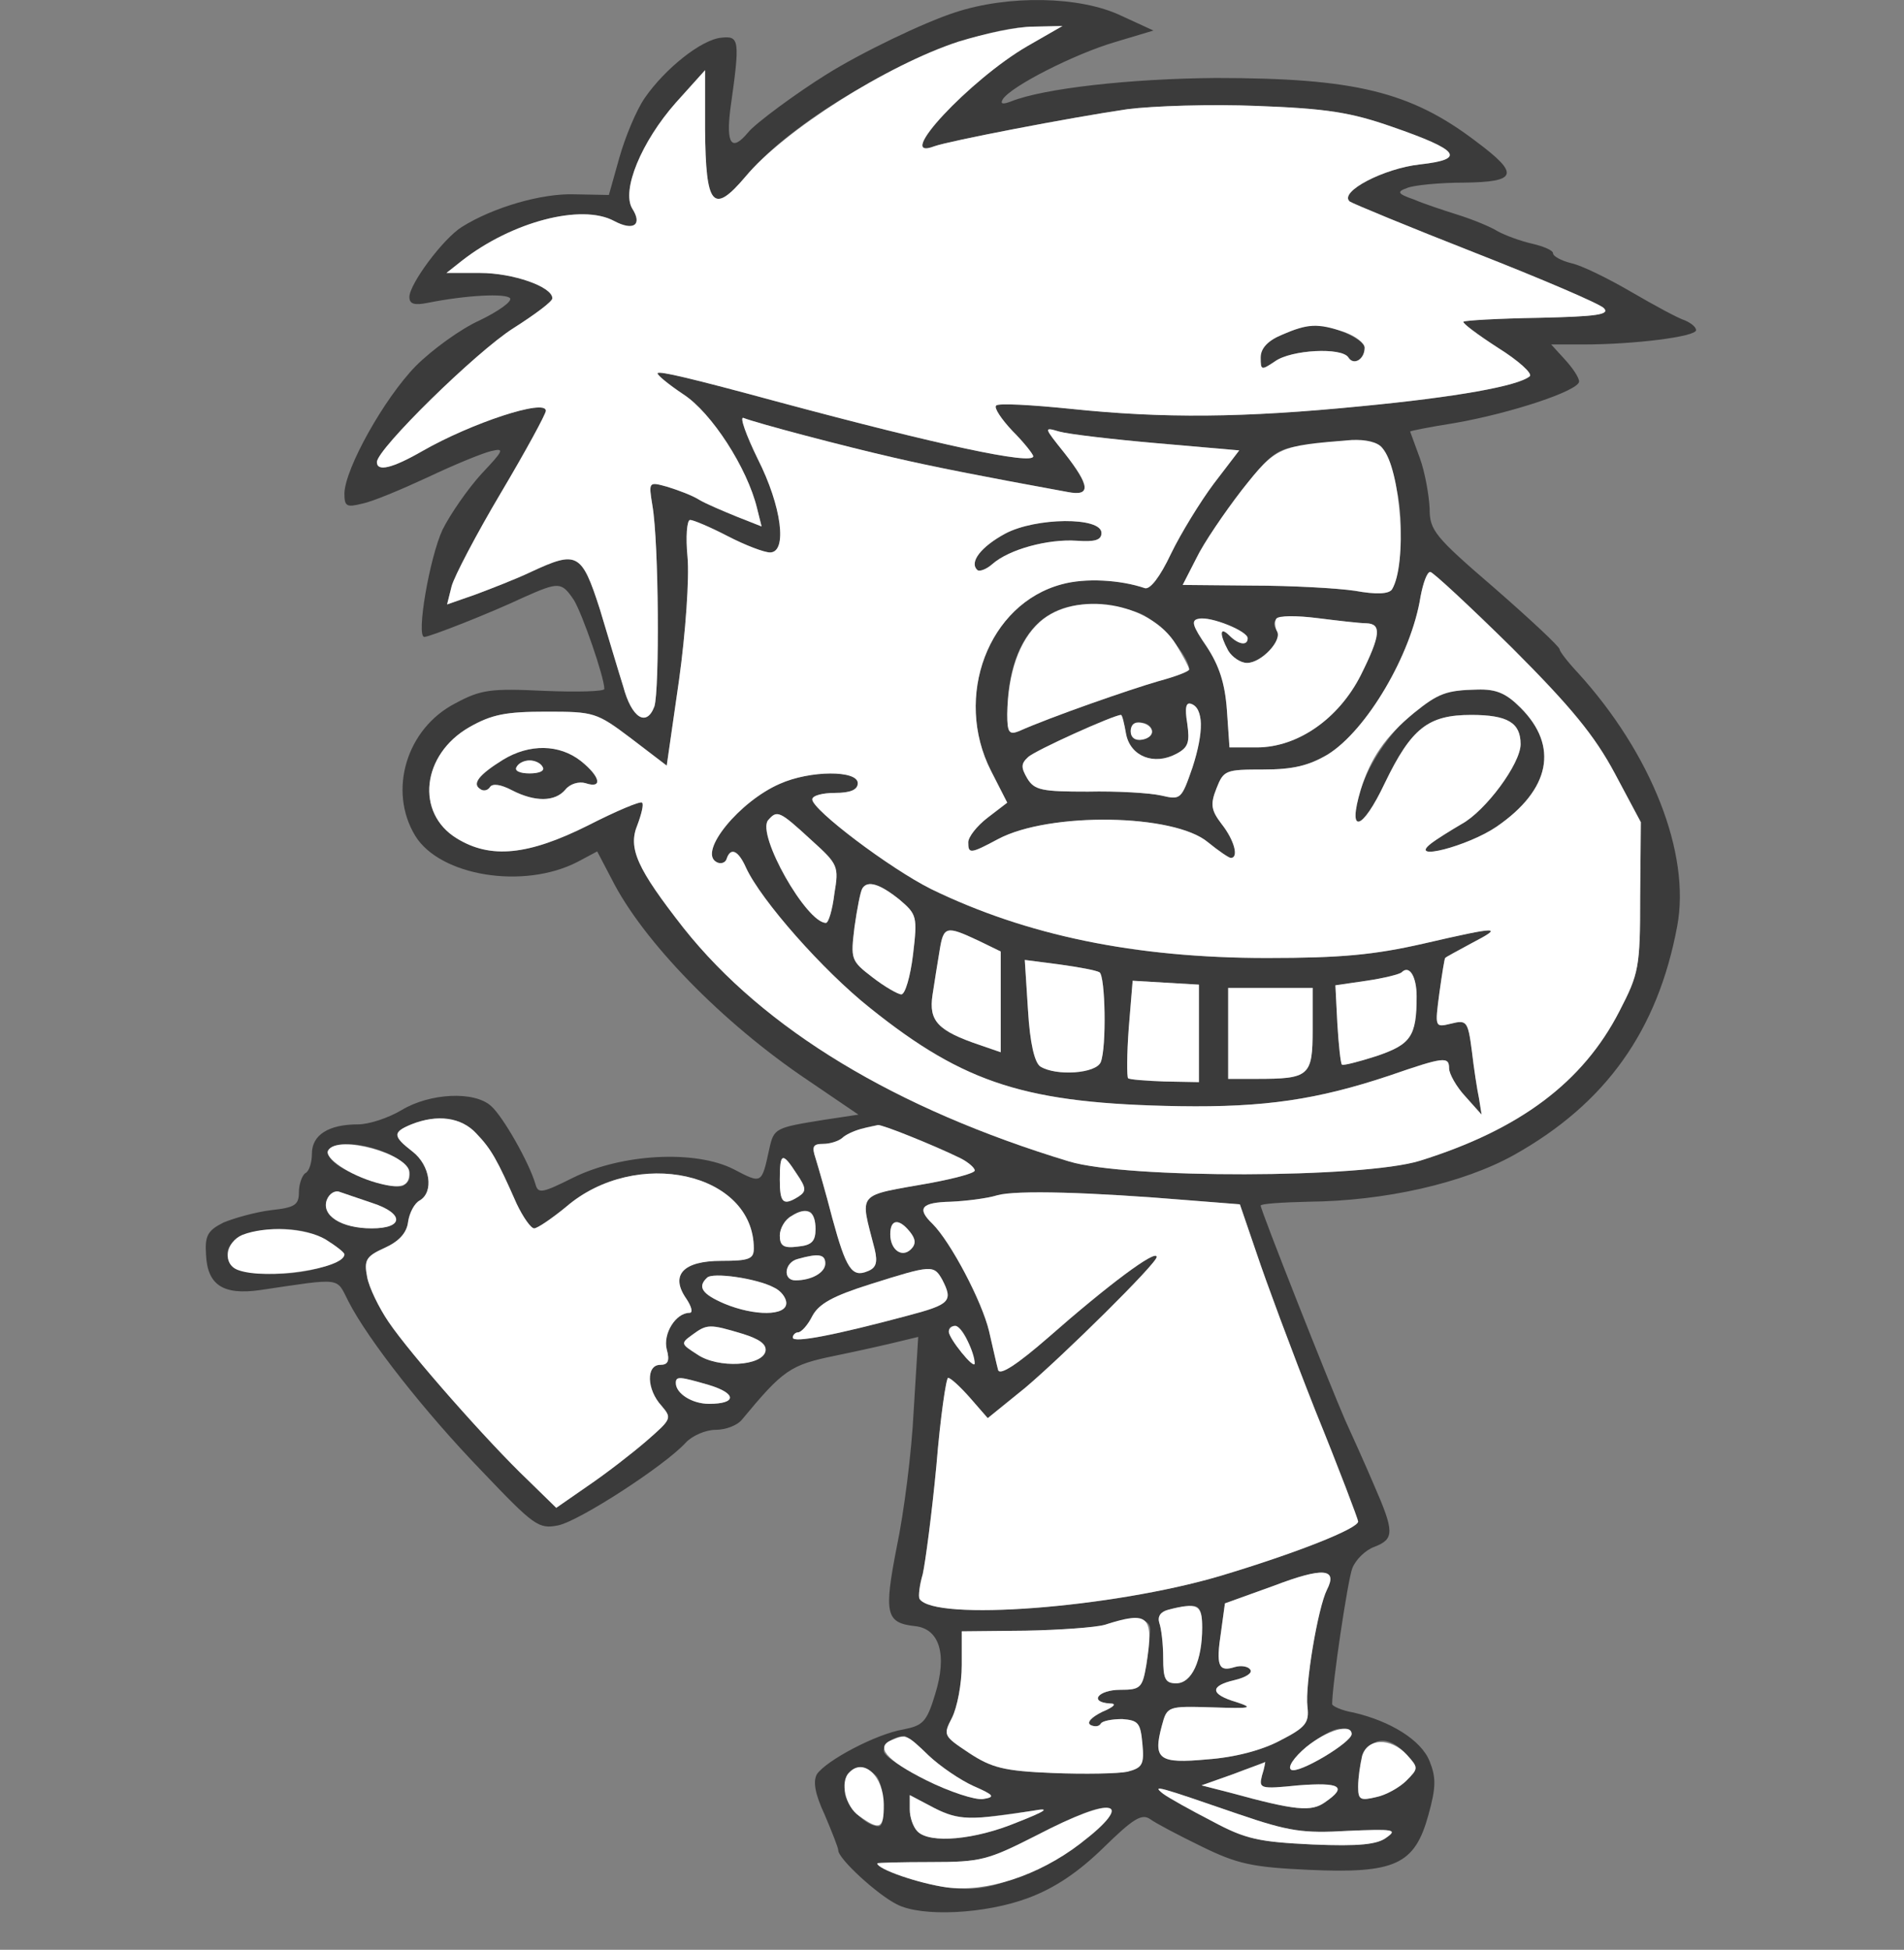
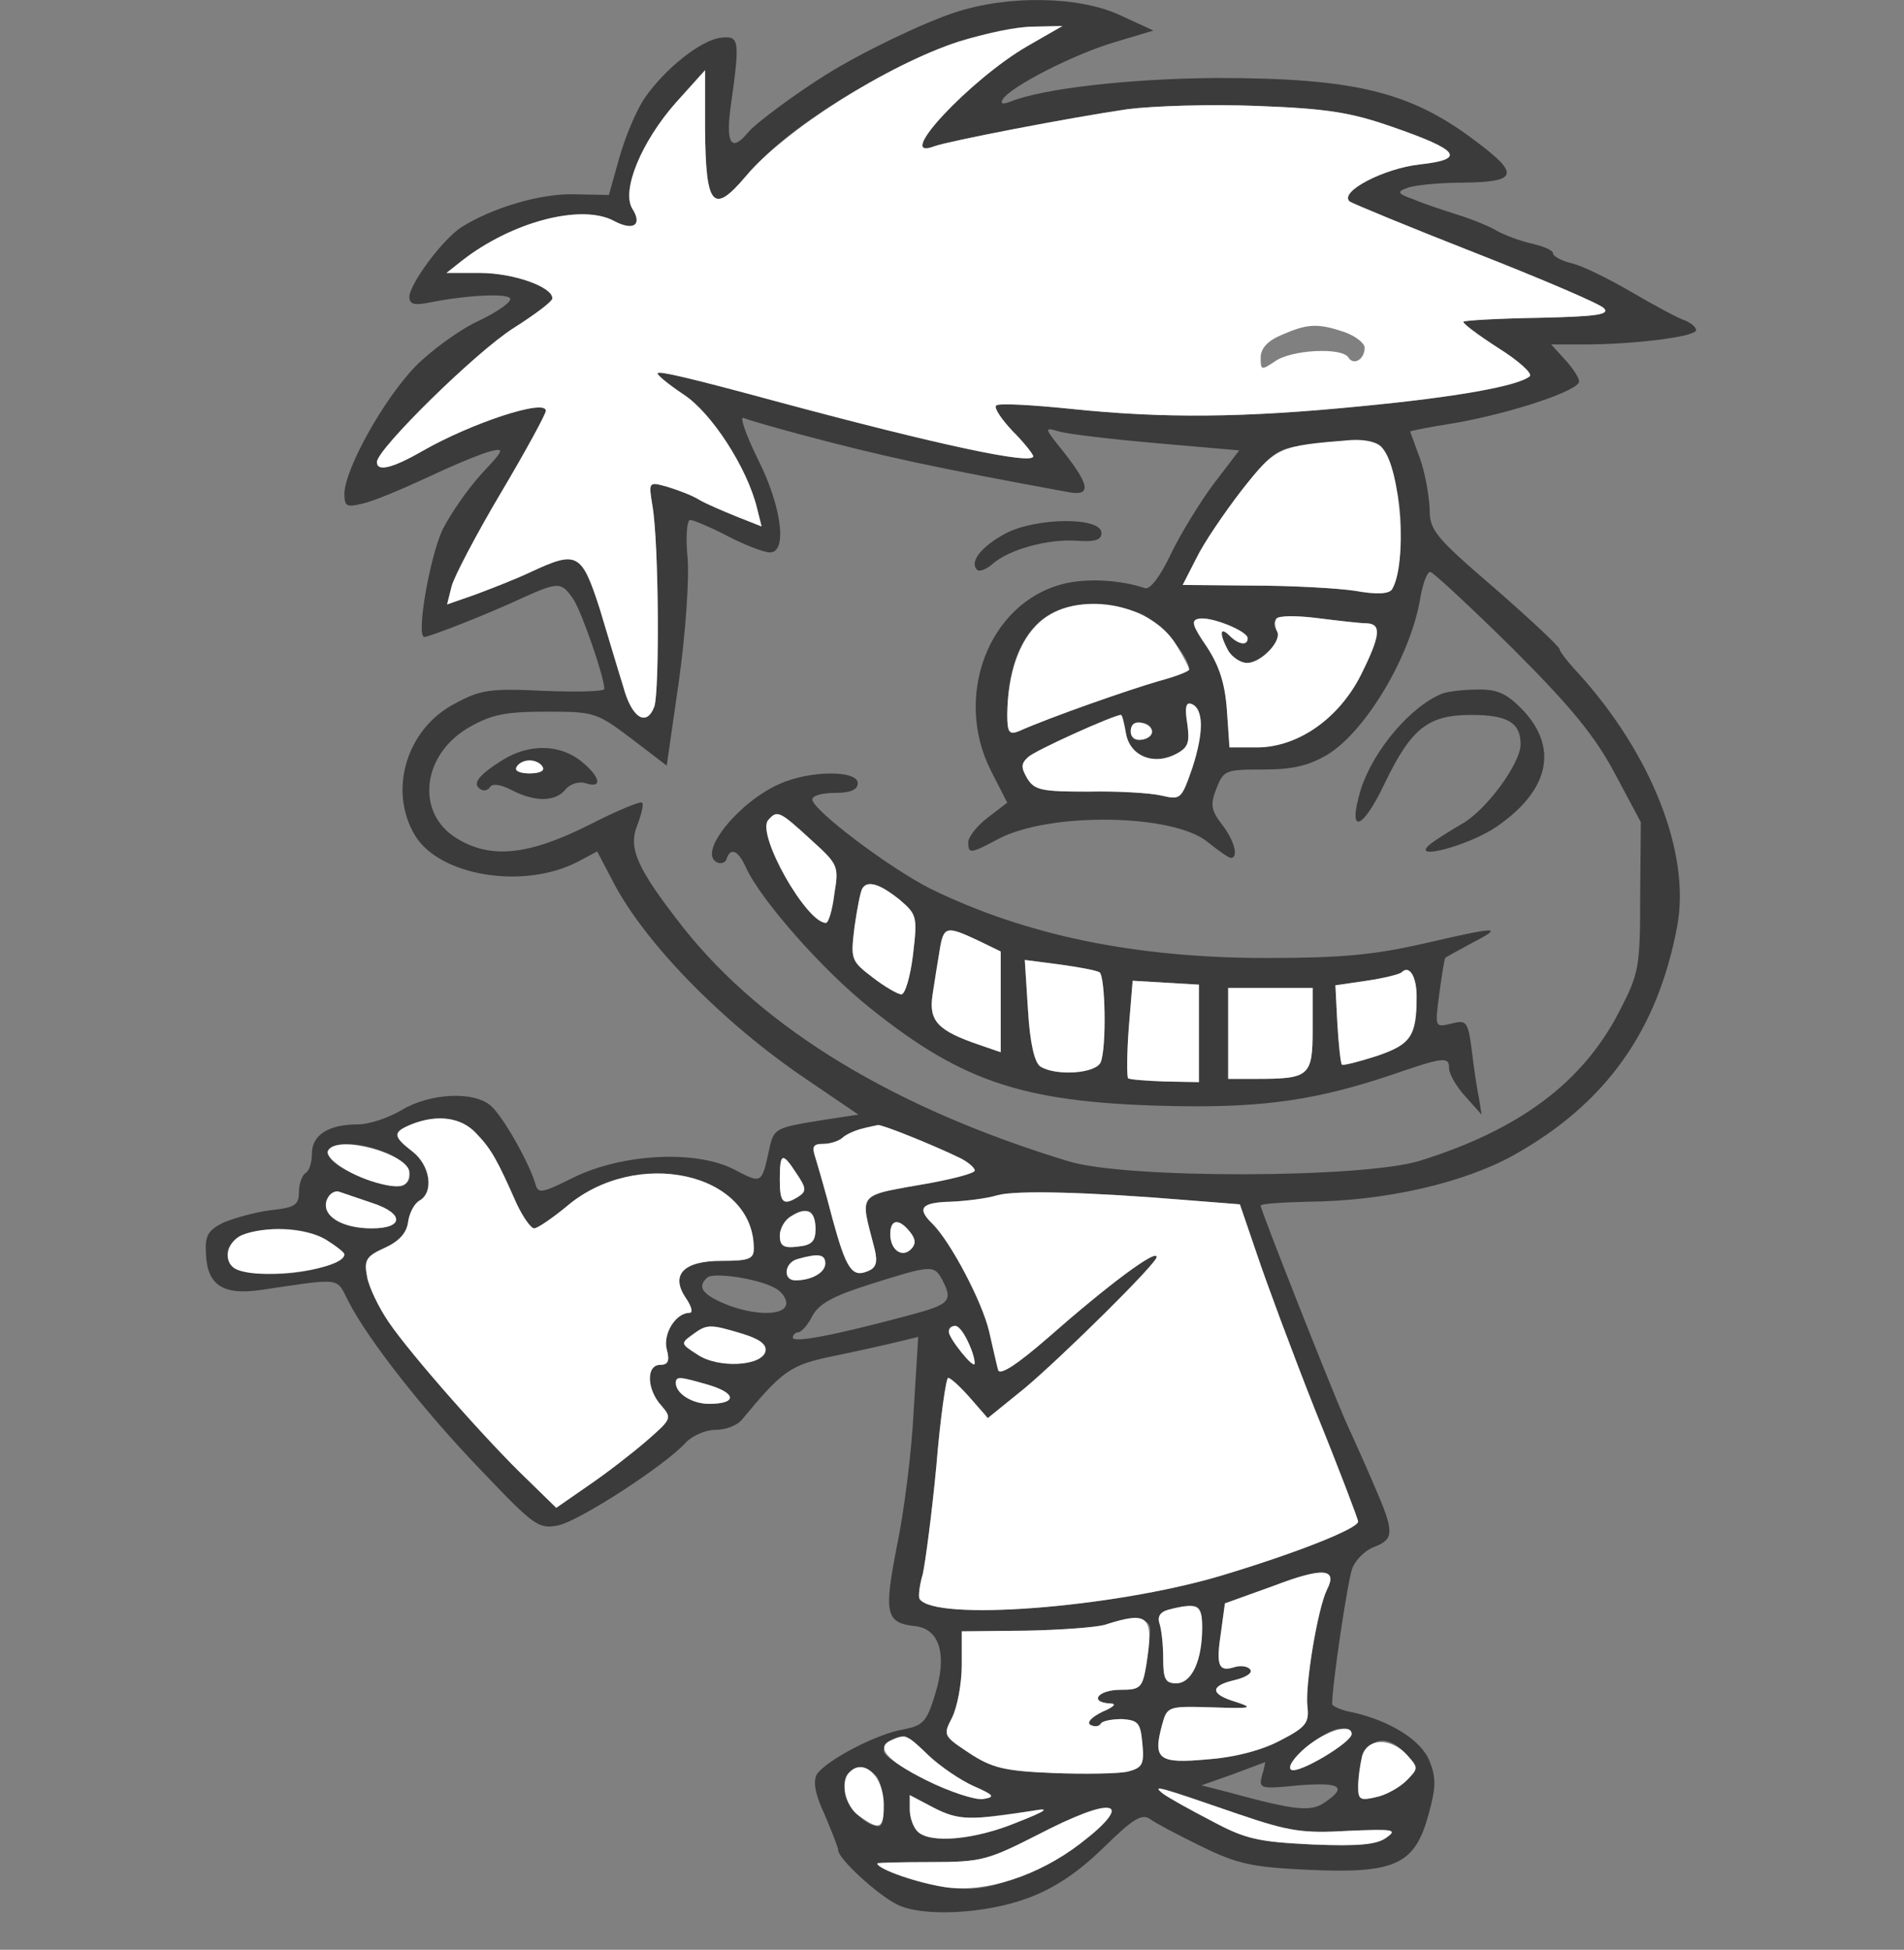
<svg xmlns="http://www.w3.org/2000/svg" version="1.0" width="293pt" height="300pt" viewBox="0 0 293 300" preserveAspectRatio="xMidYMid meet">
  <rect x="0" y="0" width="293" height="300" fill="#808080" stroke="none" />
  <g transform="translate(0,300) scale(0.1,-0.1)" fill="#3B3B3B" stroke="none">
    <path class="node" id="node1" d="M1470 2981 c-47 -15 -145 -62 -199 -96 -45 -28 -109 -75 -120 -89 -25 -30 -34 -18 -27 37 15 106 14 112 -14 109 -31 -3 -87 -48 -118 -93 -13 -19 -30 -60 -39 -92 l-16 -57 -52 1 c-51 2 -126 -20 -174 -50 -29 -18 -81 -88 -81 -108 0 -11 8 -13 28 -9 60 12 121 15 127 7 3 -5 -18 -20 -47 -34 -29 -13 -73 -45 -98 -70 -49 -50 -109 -158 -110 -196 0 -20 3 -22 27 -16 16 3 61 22 102 41 40 19 84 37 97 40 21 5 19 1 -15 -35 -21 -23 -48 -62 -60 -86 -20 -43 -41 -165 -28 -165 8 0 100 36 153 61 54 24 58 24 77 -4 13 -21 47 -119 47 -137 0 -4 -42 -5 -92 -3 -83 4 -98 2 -137 -19 -76 -39 -104 -135 -62 -204 38 -62 167 -83 250 -40 l30 16 22 -42 c48 -96 171 -222 302 -310 l78 -53 -53 -8 c-75 -12 -77 -13 -84 -44 -12 -55 -11 -55 -55 -32 -59 30 -172 24 -247 -13 -48 -24 -54 -25 -58 -10 -10 34 -50 104 -68 120 -26 24 -95 20 -138 -6 -20 -12 -50 -22 -67 -22 -45 0 -71 -16 -71 -45 0 -13 -4 -27 -10 -30 -5 -3 -10 -17 -10 -29 0 -20 -6 -24 -43 -28 -24 -3 -56 -12 -73 -19 -24 -12 -29 -20 -27 -49 2 -47 26 -63 83 -55 128 19 117 20 136 -17 30 -59 118 -171 206 -262 80 -84 87 -89 117 -83 33 7 164 92 196 127 10 11 31 20 46 20 16 0 34 7 41 16 63 76 74 84 143 98 39 8 83 18 99 22 l29 7 -7 -114 c-3 -63 -15 -157 -26 -209 -20 -103 -17 -117 28 -122 38 -4 50 -44 31 -105 -13 -43 -19 -48 -49 -54 -42 -7 -119 -48 -133 -69 -6 -11 -3 -30 12 -62 11 -26 21 -51 21 -55 0 -13 60 -68 90 -83 38 -20 137 -15 203 10 40 15 76 39 115 77 46 45 59 53 72 44 8 -6 44 -25 79 -42 55 -27 78 -32 165 -36 133 -6 163 8 184 84 12 43 12 58 2 83 -13 33 -61 62 -117 75 -18 3 -33 10 -33 13 0 30 24 191 31 209 5 13 20 28 34 33 31 12 31 23 -1 96 -14 33 -34 77 -44 99 -24 55 -130 323 -130 330 0 3 33 5 73 6 117 1 238 28 317 72 141 79 221 191 251 352 21 112 -40 266 -153 390 -16 17 -28 33 -28 36 0 4 -45 46 -100 94 -93 80 -100 89 -100 123 -1 20 -7 55 -15 77 -8 22 -15 41 -15 41 0 1 30 7 68 13 87 15 192 50 192 64 0 6 -10 21 -22 34 l-21 23 50 0 c78 0 173 12 173 22 0 5 -8 11 -17 15 -10 3 -47 23 -83 44 -36 21 -77 41 -92 44 -16 4 -28 11 -28 15 0 5 -15 11 -32 15 -18 4 -42 13 -53 19 -11 7 -38 18 -60 25 -22 7 -53 17 -69 24 -26 9 -27 12 -10 18 10 4 49 8 87 8 82 1 86 13 19 63 -101 77 -187 98 -401 98 -132 -1 -265 -16 -315 -36 -13 -5 -17 -4 -13 3 12 20 111 70 172 88 l60 18 -50 23 c-63 30 -173 32 -255 5z m111 -52 c-88 -51 -208 -179 -143 -154 22 8 208 44 297 57 39 5 129 8 200 5 107 -4 144 -10 207 -32 104 -36 115 -50 43 -58 -55 -6 -125 -42 -108 -57 4 -3 91 -39 193 -79 102 -40 191 -78 198 -85 10 -10 -10 -13 -100 -15 -62 -1 -114 -4 -116 -6 -2 -2 22 -20 53 -40 32 -20 54 -40 49 -44 -18 -15 -113 -32 -259 -46 -182 -18 -305 -19 -448 -4 -59 6 -111 9 -114 5 -4 -3 8 -21 25 -39 18 -18 32 -36 32 -39 0 -14 -148 18 -390 83 -140 38 -184 48 -188 45 -2 -2 16 -17 40 -33 43 -28 98 -113 113 -175 l7 -28 -38 15 c-22 9 -48 20 -58 26 -11 7 -33 15 -49 20 -29 8 -29 8 -23 -29 10 -58 11 -284 3 -309 -12 -32 -35 -18 -48 31 -7 22 -23 76 -36 119 -28 87 -35 90 -106 57 -23 -11 -62 -26 -86 -35 l-43 -15 7 28 c4 15 38 80 76 144 38 64 69 121 69 126 0 19 -115 -19 -190 -62 -47 -27 -70 -32 -70 -17 0 20 153 170 210 206 33 21 60 41 60 46 0 18 -61 39 -111 39 l-52 0 24 19 c77 60 184 88 234 61 30 -16 44 -6 28 19 -17 28 14 103 67 163 l45 50 0 -91 c1 -118 12 -132 62 -73 88 106 325 230 443 231 l45 1 -54 -31z m-351 -597 c127 -34 206 -51 413 -89 36 -7 35 9 -5 60 -32 40 -32 40 -8 33 14 -4 82 -12 151 -18 l126 -11 -39 -51 c-21 -28 -51 -77 -66 -108 -17 -36 -32 -55 -40 -53 -38 13 -92 16 -128 6 -113 -30 -167 -173 -109 -287 l25 -49 -30 -23 c-17 -13 -30 -30 -30 -38 0 -18 3 -18 46 5 79 42 271 39 323 -5 16 -13 32 -24 35 -24 13 0 5 28 -14 52 -16 21 -18 30 -8 55 11 28 14 29 72 29 46 0 70 6 99 23 60 37 129 154 143 243 4 21 10 38 15 38 4 0 61 -53 126 -117 91 -91 127 -135 158 -193 l40 -75 -1 -115 c0 -109 -2 -118 -32 -176 -56 -109 -153 -182 -307 -230 -87 -27 -451 -28 -540 -1 -267 81 -469 203 -593 359 -72 92 -86 123 -71 159 6 16 10 32 7 34 -2 3 -40 -13 -83 -35 -92 -46 -150 -52 -202 -20 -64 39 -54 129 19 171 35 20 57 24 119 24 73 0 77 -1 130 -41 l55 -42 19 132 c10 72 16 157 13 189 -3 31 -1 57 4 57 5 0 31 -11 58 -25 27 -14 56 -25 65 -25 27 0 18 71 -19 144 -18 37 -28 65 -22 63 7 -3 45 -14 86 -25z m920 -88 c11 -50 6 -128 -8 -151 -5 -7 -24 -8 -57 -2 -27 4 -98 8 -158 8 l-107 1 21 41 c11 23 43 70 70 105 44 56 55 64 92 68 125 17 130 14 147 -70z m-395 -188 c28 -12 75 -65 75 -86 0 -3 -21 -11 -47 -18 -42 -12 -166 -55 -215 -77 -15 -6 -18 -2 -18 26 1 107 47 169 125 169 25 0 61 -6 80 -14z m348 -15 c23 -1 22 -18 -9 -80 -34 -67 -97 -111 -160 -111 l-42 0 -4 58 c-3 41 -12 68 -31 97 -22 32 -25 41 -12 43 18 4 75 -19 75 -30 0 -12 -14 -10 -28 4 -15 15 -16 3 -2 -23 6 -10 19 -19 29 -19 22 0 55 35 46 49 -13 21 5 27 62 20 32 -4 66 -8 76 -8z m-255 -150 c2 -12 -4 -44 -13 -72 -17 -49 -18 -50 -48 -43 -18 4 -68 7 -113 6 -70 0 -82 2 -93 20 -10 17 -10 23 1 33 10 10 132 65 143 65 2 0 5 -13 8 -30 7 -34 43 -48 77 -30 19 10 21 18 17 47 -4 24 -2 33 6 30 7 -2 13 -13 15 -26z m-75 -16 c1 -5 -6 -11 -15 -13 -11 -2 -18 3 -18 13 0 17 30 18 33 0z m-1040 -619 c23 -24 32 -40 62 -108 10 -21 22 -38 27 -38 5 0 27 15 49 33 108 93 289 53 289 -64 0 -16 -7 -19 -50 -19 -59 0 -79 -22 -54 -58 8 -12 11 -22 5 -22 -21 0 -41 -32 -35 -56 5 -18 2 -24 -10 -24 -22 0 -21 -38 2 -63 16 -19 16 -20 -23 -54 -22 -19 -62 -50 -90 -69 l-49 -34 -44 43 c-60 57 -181 194 -214 243 -15 22 -30 53 -33 69 -5 26 -2 32 27 45 22 10 34 23 36 40 2 14 10 29 18 33 22 13 16 54 -11 75 -31 24 -31 30 -2 42 40 16 77 11 100 -14z m673 -7 c73 -30 94 -42 94 -50 0 -4 -30 -12 -67 -19 -117 -21 -110 -12 -87 -102 5 -21 2 -29 -11 -34 -24 -10 -33 4 -54 81 -10 39 -22 80 -26 93 -6 18 -4 22 12 22 10 0 23 4 29 9 8 8 27 15 55 20 4 0 28 -8 55 -20z m-811 -23 c33 -14 46 -38 26 -50 -11 -7 -68 10 -98 29 -48 32 7 48 72 21z m631 -32 c15 -22 15 -27 3 -35 -24 -15 -29 -10 -29 26 0 42 4 43 26 9z m-653 -45 c49 -16 49 -39 -1 -39 -47 0 -78 20 -69 44 4 10 13 15 20 12 6 -2 29 -10 50 -17z m1259 4 l76 -6 26 -76 c14 -42 54 -150 90 -241 37 -91 66 -168 66 -171 0 -11 -96 -49 -213 -84 -166 -49 -440 -70 -462 -35 -2 4 0 21 5 38 4 18 14 93 21 167 6 74 15 135 18 135 4 0 19 -14 34 -31 l27 -31 58 47 c59 50 202 191 202 201 0 13 -76 -44 -167 -124 -46 -40 -74 -59 -77 -50 -2 7 -8 34 -14 60 -11 46 -59 137 -87 165 -25 24 -17 33 28 34 23 1 56 5 72 10 29 8 141 5 297 -8z m-577 -44 c0 -19 -6 -25 -27 -27 -22 -3 -28 1 -28 17 0 20 27 43 45 37 6 -1 10 -14 10 -27z m145 -4 c9 -11 10 -19 2 -27 -14 -14 -32 -1 -32 23 0 23 13 25 30 4z m-899 -12 c16 -10 29 -20 29 -23 0 -13 -58 -30 -101 -30 -60 0 -79 7 -79 31 0 38 99 52 151 22z m769 -37 c0 -14 -21 -26 -46 -26 -20 0 -17 28 4 33 32 9 42 7 42 -7z m180 -25 c17 -33 12 -38 -52 -55 -112 -30 -178 -43 -178 -34 0 4 4 8 8 8 5 0 15 11 22 25 10 19 32 31 89 49 95 30 98 30 111 7z m-259 -12 c11 -5 19 -16 19 -24 0 -20 -49 -20 -95 -1 -35 15 -42 26 -27 40 8 9 77 -1 103 -15z m-49 -71 c26 -8 38 -16 36 -27 -5 -23 -73 -27 -105 -5 -25 16 -26 17 -8 30 23 17 27 17 77 2z m348 -14 c15 -37 12 -42 -10 -15 -22 26 -26 41 -10 41 6 0 15 -12 20 -26z m-399 -65 c43 -13 43 -29 0 -29 -26 0 -51 16 -51 32 0 11 6 10 51 -3z m951 -315 c-14 -28 -34 -147 -30 -180 3 -25 -3 -32 -42 -52 -28 -15 -70 -26 -112 -29 -75 -7 -84 0 -70 52 8 30 9 30 78 28 59 -2 64 -1 37 8 -41 12 -42 25 -3 34 17 4 28 11 24 16 -3 5 -14 7 -24 4 -25 -8 -29 2 -21 54 l6 44 75 27 c76 29 99 27 82 -6z m-192 -58 c0 -51 -16 -86 -40 -86 -17 0 -20 7 -20 39 0 22 -3 46 -6 54 -5 15 10 23 49 26 13 1 17 -7 17 -33z m-80 -3 c0 -10 -3 -35 -6 -55 -6 -35 -9 -38 -40 -38 -34 0 -49 -19 -16 -21 11 0 7 -5 -12 -13 -16 -8 -24 -16 -18 -20 6 -3 13 -3 16 2 2 4 17 7 33 7 25 -2 28 -6 31 -38 3 -32 0 -37 -23 -43 -14 -3 -66 -4 -115 -2 -75 3 -94 8 -129 31 -39 26 -40 27 -26 54 8 16 15 52 15 81 l0 52 98 1 c53 1 108 5 122 9 44 14 70 11 70 -7z m310 -161 c0 -13 -82 -62 -93 -55 -14 8 52 63 75 63 10 0 18 -3 18 -8z m-651 -33 c18 -17 49 -38 69 -47 32 -14 34 -17 15 -20 -27 -4 -153 57 -153 74 0 11 13 21 31 23 3 1 21 -13 38 -30z m736 1 c18 -20 18 -21 -1 -40 -10 -10 -31 -22 -46 -25 -25 -6 -28 -4 -28 16 1 69 36 92 75 49z m-223 -32 c-5 -20 -3 -21 56 -15 65 5 76 -2 41 -26 -21 -15 -45 -13 -147 15 l-43 11 48 17 c26 10 49 18 50 19 0 0 -1 -9 -5 -21z m-594 0 c13 -13 17 -78 4 -78 -20 0 -52 33 -52 54 0 36 24 48 48 24z m557 -59 c79 -27 100 -30 169 -26 70 3 77 2 60 -10 -14 -11 -42 -14 -114 -11 -83 4 -103 8 -155 36 -33 17 -67 36 -75 42 -19 15 -7 11 115 -31z m-390 -5 c22 3 56 7 75 10 27 5 21 0 -25 -18 -65 -27 -134 -33 -153 -14 -7 7 -12 22 -12 34 l0 22 38 -20 c26 -13 49 -18 77 -14z m193 4 c-8 -23 -86 -76 -144 -97 -43 -17 -68 -20 -107 -15 -43 6 -107 28 -107 37 0 1 37 2 83 2 77 0 87 3 162 41 83 43 120 53 113 32z" />
-     <path class="node" id="node2" d="M1973 2485 c-22 -9 -33 -21 -33 -35 0 -20 1 -20 22 -6 25 18 103 22 113 6 8 -13 25 -3 25 15 0 13 -50 35 -79 35 -9 -1 -31 -7 -48 -15z" />
    <path class="node" id="node3" d="M1547 2179 c-37 -20 -56 -44 -43 -56 3 -3 14 1 23 9 26 23 86 39 130 36 28 -2 38 1 38 12 0 25 -101 24 -148 -1z" />
    <path class="node" id="node4" d="M2220 1933 c-49 -19 -107 -88 -126 -148 -21 -70 2 -64 37 10 41 85 67 105 133 105 56 0 76 -12 76 -45 0 -30 -54 -103 -91 -123 -17 -10 -38 -23 -47 -30 -36 -28 57 -4 101 26 83 57 96 124 37 183 -22 22 -37 29 -67 28 -21 0 -45 -3 -53 -6z" />
    <path class="node" id="node5" d="M774 1831 c-37 -23 -48 -37 -35 -45 5 -4 12 -2 15 3 4 6 17 4 34 -5 35 -18 66 -18 82 1 7 9 21 13 31 10 27 -9 23 10 -7 34 -33 26 -79 27 -120 2z m61 -11 c4 -6 -5 -10 -20 -10 -15 0 -24 4 -20 10 3 6 12 10 20 10 8 0 17 -4 20 -10z" />
    <path class="node" id="node6" d="M1200 1794 c-62 -27 -125 -104 -98 -120 6 -4 14 -2 16 4 6 19 18 14 30 -13 23 -50 118 -158 191 -216 146 -117 241 -147 476 -151 131 -2 212 10 323 47 84 29 92 30 92 11 0 -8 11 -28 25 -43 l25 -28 -4 25 c-3 14 -8 47 -11 73 -6 46 -8 48 -32 42 -25 -6 -25 -6 -18 47 4 29 8 54 9 54 0 1 19 11 41 23 50 26 42 26 -75 -1 -75 -17 -125 -22 -240 -22 -204 0 -371 35 -517 106 -64 32 -183 122 -183 138 0 6 16 10 35 10 24 0 35 5 35 15 0 20 -73 20 -120 -1z m49 -87 c41 -37 42 -40 35 -82 -3 -25 -9 -45 -13 -45 -30 0 -107 136 -89 158 14 16 17 15 67 -31z m135 -91 c27 -23 28 -26 21 -85 -4 -33 -12 -61 -18 -61 -5 0 -26 12 -44 26 -34 26 -34 28 -28 78 4 28 9 54 12 59 8 13 27 7 57 -17z m121 -63 l35 -17 0 -77 0 -78 -32 11 c-65 22 -79 37 -73 77 3 20 8 51 11 69 6 37 10 38 59 15z m187 -49 c9 -6 11 -115 2 -138 -7 -18 -69 -22 -93 -7 -9 6 -16 36 -19 86 l-5 78 54 -7 c29 -4 56 -9 61 -12z m488 -37 c0 -62 -9 -74 -62 -92 -28 -9 -52 -15 -53 -13 -2 2 -5 30 -7 63 l-3 59 48 7 c27 4 51 10 54 13 12 12 23 -7 23 -37z m-335 -57 l0 -75 -53 1 c-29 1 -54 3 -56 5 -2 2 -2 37 1 77 l6 73 51 -3 51 -3 0 -75z m175 6 c0 -72 -5 -76 -87 -76 l-43 0 0 70 0 70 65 0 65 0 0 -64z" />
  </g>
  <g transform="translate(0,300) scale(0.1,-0.1)" fill="#FFFFFF" stroke="none">
    <path class="node" id="node9" d="M1475 2936 c-110 -36 -269 -137 -328 -208 -50 -59 -61 -45 -62 73 l0 91 -45 -50 c-53 -60 -84 -135 -67 -163 16 -25 2 -35 -28 -19 -50 27 -157 -1 -234 -61 l-24 -19 52 0 c50 0 111 -21 111 -39 0 -5 -27 -25 -60 -46 -57 -36 -210 -186 -210 -206 0 -15 23 -10 70 17 75 43 190 81 190 62 0 -5 -31 -62 -69 -126 -38 -64 -72 -129 -76 -144 l-7 -28 43 15 c24 9 63 24 86 35 71 33 78 30 106 -57 13 -43 29 -97 36 -119 13 -49 36 -63 48 -31 8 25 7 251 -3 309 -6 37 -6 37 23 29 16 -5 38 -13 49 -20 10 -6 36 -17 58 -26 l38 -15 -7 28 c-15 62 -70 147 -113 175 -24 16 -42 31 -40 33 4 3 48 -7 188 -45 242 -65 390 -97 390 -83 0 3 -14 21 -32 39 -17 18 -29 36 -25 39 3 4 55 1 114 -5 143 -15 266 -14 448 4 146 14 241 31 259 46 5 4 -17 24 -49 44 -31 20 -55 38 -53 40 2 2 54 5 116 6 90 2 110 5 100 15 -7 7 -96 45 -198 85 -102 40 -189 76 -193 79 -17 15 53 51 108 57 72 8 61 22 -43 58 -63 22 -100 28 -207 32 -71 3 -161 0 -200 -5 -89 -13 -275 -49 -297 -57 -65 -25 55 103 143 154 l54 31 -45 -1 c-25 0 -76 -11 -115 -23z m594 -447 c17 -6 31 -17 31 -24 0 -18 -17 -28 -25 -15 -10 16 -88 12 -113 -6 -21 -14 -22 -14 -22 6 0 14 11 26 33 35 39 17 55 18 96 4z" />
-     <path class="node" id="node10" d="M1166 2294 c37 -73 46 -144 19 -144 -9 0 -38 11 -65 25 -27 14 -53 25 -58 25 -5 0 -7 -26 -4 -57 3 -32 -3 -117 -13 -189 l-19 -132 -55 42 c-53 40 -57 41 -130 41 -62 0 -84 -4 -119 -24 -73 -42 -83 -132 -19 -171 52 -32 110 -26 202 20 43 22 81 38 83 35 3 -2 -1 -18 -7 -34 -15 -36 -1 -67 71 -159 124 -156 326 -278 593 -359 89 -27 453 -26 540 1 154 48 251 121 307 230 30 58 32 67 32 176 l1 115 -40 75 c-31 58 -67 102 -158 193 -65 64 -122 117 -126 117 -5 0 -11 -17 -15 -38 -14 -89 -83 -206 -143 -243 -29 -17 -53 -23 -99 -23 -58 0 -61 -1 -72 -29 -10 -25 -8 -34 8 -55 19 -24 27 -52 14 -52 -3 0 -19 11 -35 24 -52 44 -244 47 -323 5 -43 -23 -46 -23 -46 -5 0 8 13 25 30 38 l30 23 -25 49 c-58 114 -4 257 109 287 36 10 90 7 128 -6 8 -2 23 17 40 53 15 31 45 80 66 108 l39 51 -126 11 c-69 6 -137 14 -151 18 -24 7 -24 7 8 -33 40 -51 41 -67 5 -60 -137 25 -208 39 -268 53 -74 17 -211 53 -231 61 -6 2 4 -26 22 -63z m529 -114 c0 -11 -10 -14 -38 -12 -44 3 -104 -13 -130 -36 -9 -8 -20 -12 -23 -9 -13 12 6 36 43 56 47 25 148 26 148 1z m645 -269 c59 -59 46 -126 -37 -183 -44 -30 -137 -54 -101 -26 9 7 30 20 47 30 37 20 91 93 91 123 0 33 -20 45 -76 45 -66 0 -92 -20 -133 -105 -35 -74 -58 -80 -37 -10 15 48 37 81 82 118 37 30 50 35 97 36 30 1 45 -6 67 -28z m-1446 -82 c30 -24 34 -43 7 -34 -10 3 -24 -1 -31 -10 -16 -19 -47 -19 -82 -1 -17 9 -30 11 -34 5 -3 -5 -10 -7 -15 -3 -13 8 -2 22 35 45 41 25 87 24 120 -2z m426 -34 c0 -10 -11 -15 -35 -15 -19 0 -35 -4 -35 -10 0 -16 119 -106 183 -138 146 -71 313 -106 517 -106 115 0 165 5 240 22 117 27 125 27 75 1 -22 -12 -41 -22 -41 -23 -1 0 -5 -25 -9 -54 -7 -53 -7 -53 18 -47 24 6 26 4 32 -42 3 -26 8 -59 11 -73 l4 -25 -25 28 c-14 15 -25 35 -25 43 0 19 -8 18 -92 -11 -111 -37 -192 -49 -323 -47 -235 4 -330 34 -476 151 -73 58 -168 166 -191 216 -12 27 -24 32 -30 13 -2 -6 -10 -8 -16 -4 -27 16 36 93 98 120 47 21 120 21 120 1z" />
    <path class="node" id="node11" d="M795 1820 c-4 -6 5 -10 20 -10 15 0 24 4 20 10 -3 6 -12 10 -20 10 -8 0 -17 -4 -20 -10z" />
    <path class="node" id="node12" d="M1182 1738 c-18 -22 59 -158 89 -158 4 0 10 20 13 45 7 42 6 45 -35 82 -50 46 -53 47 -67 31z" />
    <path class="node" id="node13" d="M1327 1633 c-3 -5 -8 -31 -12 -59 -6 -50 -6 -52 28 -78 18 -14 39 -26 44 -26 6 0 14 28 18 61 7 59 6 62 -21 85 -30 24 -49 30 -57 17z" />
    <path class="node" id="node14" d="M1446 1538 c-3 -18 -8 -49 -11 -69 -6 -40 8 -55 73 -77 l32 -11 0 78 0 77 -35 17 c-49 23 -53 22 -59 -15z" />
    <path class="node" id="node15" d="M1582 1445 c3 -50 10 -80 19 -86 24 -15 86 -11 93 7 9 23 7 132 -2 138 -5 3 -32 8 -61 12 l-54 7 5 -78z" />
    <path class="node" id="node16" d="M2157 1504 c-3 -3 -27 -9 -54 -13 l-48 -7 3 -59 c2 -33 5 -61 7 -63 1 -2 25 4 53 13 53 18 62 30 62 92 0 30 -11 49 -23 37z" />
    <path class="node" id="node17" d="M1737 1418 c-3 -40 -3 -75 -1 -77 2 -2 27 -4 56 -5 l53 -1 0 75 0 75 -51 3 -51 3 -6 -73z" />
    <path class="node" id="node18" d="M1890 1410 l0 -70 43 0 c82 0 87 4 87 76 l0 64 -65 0 -65 0 0 -70z" />
    <path class="node" id="node19" d="M2080 2323 c-113 -9 -116 -10 -169 -77 -27 -35 -59 -82 -70 -105 l-21 -41 107 -1 c60 0 131 -4 158 -8 33 -6 52 -5 57 2 24 39 14 185 -15 218 -7 9 -26 13 -47 12z" />
    <path class="node" id="node20" d="M1600 2043 c-32 -29 -49 -79 -50 -142 0 -28 3 -32 18 -26 49 22 173 65 215 77 26 7 47 15 47 18 0 3 -9 20 -20 38 -40 66 -155 84 -210 35z" />
    <path class="node" id="node21" d="M1964 2048 c-3 -4 -2 -13 1 -19 9 -14 -24 -49 -46 -49 -10 0 -23 9 -29 19 -14 26 -13 38 2 23 14 -14 28 -16 28 -4 0 11 -57 34 -75 30 -13 -2 -10 -11 12 -43 19 -29 28 -56 31 -97 l4 -58 42 0 c63 0 126 44 160 111 31 62 32 79 9 80 -10 0 -44 4 -76 8 -32 4 -60 4 -63 -1z" />
    <path class="node" id="node22" d="M1827 1887 c4 -29 2 -37 -17 -47 -34 -18 -70 -4 -77 30 -3 17 -6 30 -8 30 -11 0 -133 -55 -143 -65 -11 -10 -11 -16 -1 -33 11 -18 23 -20 93 -20 45 1 95 -2 113 -6 30 -7 31 -6 48 43 18 55 17 92 -2 98 -8 3 -10 -6 -6 -30z" />
    <path class="node" id="node23" d="M1740 1875 c0 -10 7 -15 18 -13 21 4 19 22 -2 26 -10 2 -16 -3 -16 -13z" />
    <path class="node" id="node24" d="M633 1270 c-29 -12 -29 -18 2 -42 27 -21 33 -62 11 -75 -8 -4 -16 -19 -18 -33 -2 -17 -14 -30 -36 -40 -29 -13 -32 -19 -27 -45 3 -16 18 -47 33 -69 33 -49 154 -186 214 -243 l44 -43 49 34 c28 19 68 50 90 69 39 34 39 35 23 54 -23 25 -24 63 -2 63 12 0 15 6 10 24 -6 24 14 56 35 56 6 0 3 10 -5 22 -25 36 -5 58 54 58 43 0 50 3 50 19 0 117 -181 157 -289 64 -22 -18 -44 -33 -49 -33 -5 0 -17 17 -27 38 -30 68 -39 84 -62 108 -23 25 -60 30 -100 14z" />
    <path class="node" id="node25" d="M1325 1263 c-11 -3 -24 -9 -29 -14 -6 -5 -19 -9 -29 -9 -16 0 -18 -4 -12 -22 4 -13 16 -54 26 -93 21 -77 30 -91 54 -81 13 5 16 13 11 34 -23 90 -30 81 87 102 37 7 67 15 67 19 0 4 -10 13 -22 19 -43 21 -121 52 -127 51 -3 -1 -15 -3 -26 -6z" />
    <path class="node" id="node26" d="M505 1230 c-7 -11 32 -38 75 -50 37 -10 50 -6 50 16 0 28 -110 59 -125 34z" />
    <path class="node" id="node27" d="M1200 1185 c0 -36 5 -41 29 -26 12 8 12 13 -3 35 -22 34 -26 33 -26 -9z" />
    <path class="node" id="node28" d="M503 1154 c-9 -24 22 -44 69 -44 50 0 50 23 1 39 -21 7 -44 15 -50 17 -7 3 -16 -2 -20 -12z" />
    <path class="node" id="node29" d="M1535 1161 c-16 -5 -49 -9 -72 -10 -45 -1 -53 -10 -28 -34 28 -28 76 -119 87 -165 6 -26 12 -53 14 -60 3 -9 31 10 77 50 91 80 167 137 167 124 0 -10 -143 -151 -202 -201 l-58 -47 -27 31 c-15 17 -30 31 -34 31 -3 0 -12 -61 -18 -135 -7 -74 -17 -149 -21 -167 -5 -17 -7 -34 -5 -38 22 -35 296 -14 462 35 117 35 213 73 213 84 0 3 -29 80 -66 171 -36 91 -76 199 -90 241 l-26 76 -76 6 c-156 13 -268 16 -297 8z" />
    <path class="node" id="node30" d="M1218 1129 c-10 -5 -18 -19 -18 -30 0 -16 6 -20 28 -17 21 2 27 8 27 27 0 28 -13 35 -37 20z" />
    <path class="node" id="node31" d="M1370 1101 c0 -24 18 -37 32 -23 8 8 7 16 -2 27 -17 21 -30 19 -30 -4z" />
    <path class="node" id="node32" d="M373 1100 c-26 -11 -31 -45 -7 -54 42 -16 164 2 164 24 0 3 -13 13 -29 23 -31 18 -92 21 -128 7z" />
    <path class="node" id="node33" d="M1228 1063 c-21 -5 -24 -33 -4 -33 25 0 46 12 46 26 0 14 -10 16 -42 7z" />
-     <path class="node" id="node34" d="M1339 1024 c-57 -18 -79 -30 -89 -49 -7 -14 -17 -25 -22 -25 -4 0 -8 -4 -8 -8 0 -9 66 4 178 34 64 17 69 22 52 55 -13 23 -16 23 -111 -7z" />
-     <path class="node" id="node35" d="M1088 1034 c-15 -14 -8 -25 27 -40 46 -19 95 -19 95 1 0 8 -8 19 -19 24 -26 14 -95 24 -103 15z" />
    <path class="node" id="node36" d="M1065 946 c-18 -13 -17 -14 8 -30 32 -22 100 -18 105 5 2 11 -10 19 -36 27 -50 15 -54 15 -77 -2z" />
    <path class="node" id="node37" d="M1460 951 c0 -10 39 -59 40 -49 0 17 -20 58 -30 58 -5 0 -10 -4 -10 -9z" />
    <path class="node" id="node38" d="M1040 872 c0 -16 25 -32 51 -32 43 0 43 16 0 29 -45 13 -51 14 -51 3z" />
    <path class="node" id="node39" d="M1960 560 l-75 -27 -6 -44 c-8 -52 -4 -62 21 -54 10 3 21 1 24 -4 4 -5 -7 -12 -24 -16 -39 -9 -38 -22 3 -34 27 -9 22 -10 -37 -8 -69 2 -70 2 -78 -28 -14 -52 -5 -59 70 -52 42 3 84 14 112 29 39 20 45 27 42 52 -4 33 16 152 30 180 17 33 -6 35 -82 6z" />
    <path class="node" id="node40" d="M1797 523 c-11 -3 -16 -10 -13 -20 3 -8 6 -32 6 -54 0 -32 3 -39 20 -39 24 0 40 35 40 86 0 35 -7 39 -53 27z" />
    <path class="node" id="node41" d="M1700 500 c-14 -4 -69 -8 -122 -9 l-98 -1 0 -52 c0 -29 -7 -65 -15 -81 -14 -27 -13 -28 26 -54 35 -23 54 -28 129 -31 49 -2 101 -1 115 2 23 6 26 11 23 43 -3 32 -6 36 -31 38 -16 0 -31 -3 -33 -7 -3 -5 -10 -5 -16 -2 -6 4 2 12 18 20 19 8 23 13 12 13 -33 2 -18 21 16 21 31 0 34 3 40 38 12 76 4 84 -64 62z" />
    <path class="node" id="node42" d="M2010 312 c-19 -16 -29 -31 -23 -35 11 -7 93 42 93 55 0 17 -38 6 -70 -20z" />
    <path class="node" id="node43" d="M1373 323 c-27 -10 -10 -31 52 -62 36 -18 76 -31 88 -29 19 3 17 6 -15 20 -20 9 -51 30 -69 47 -33 32 -35 33 -56 24z" />
    <path class="node" id="node44" d="M2096 298 c-3 -13 -6 -34 -6 -47 0 -20 3 -22 28 -16 15 3 36 15 46 25 19 19 19 20 1 40 -25 27 -61 26 -69 -2z" />
-     <path class="node" id="node45" d="M1897 270 l-48 -17 43 -11 c102 -28 126 -30 147 -15 35 24 24 31 -41 26 -59 -6 -61 -5 -56 15 4 12 5 21 5 21 -1 -1 -24 -9 -50 -19z" />
    <path class="node" id="node46" d="M1307 273 c-15 -14 -6 -53 15 -67 32 -23 38 -20 38 17 0 44 -31 73 -53 50z" />
    <path class="node" id="node47" d="M1790 240 c8 -6 42 -25 75 -42 52 -28 72 -32 155 -36 72 -3 100 0 114 11 17 12 10 13 -60 10 -69 -4 -90 -1 -169 26 -122 42 -134 46 -115 31z" />
    <path class="node" id="node48" d="M1400 216 c0 -12 5 -27 12 -34 19 -19 88 -13 153 14 46 18 52 23 25 18 -96 -15 -115 -15 -152 4 l-38 20 0 -22z" />
    <path class="node" id="node49" d="M1595 176 c-75 -38 -85 -41 -162 -41 -46 0 -83 -1 -83 -2 0 -9 64 -31 107 -37 61 -8 141 18 205 67 88 68 52 75 -67 13z" />
  </g>
</svg>